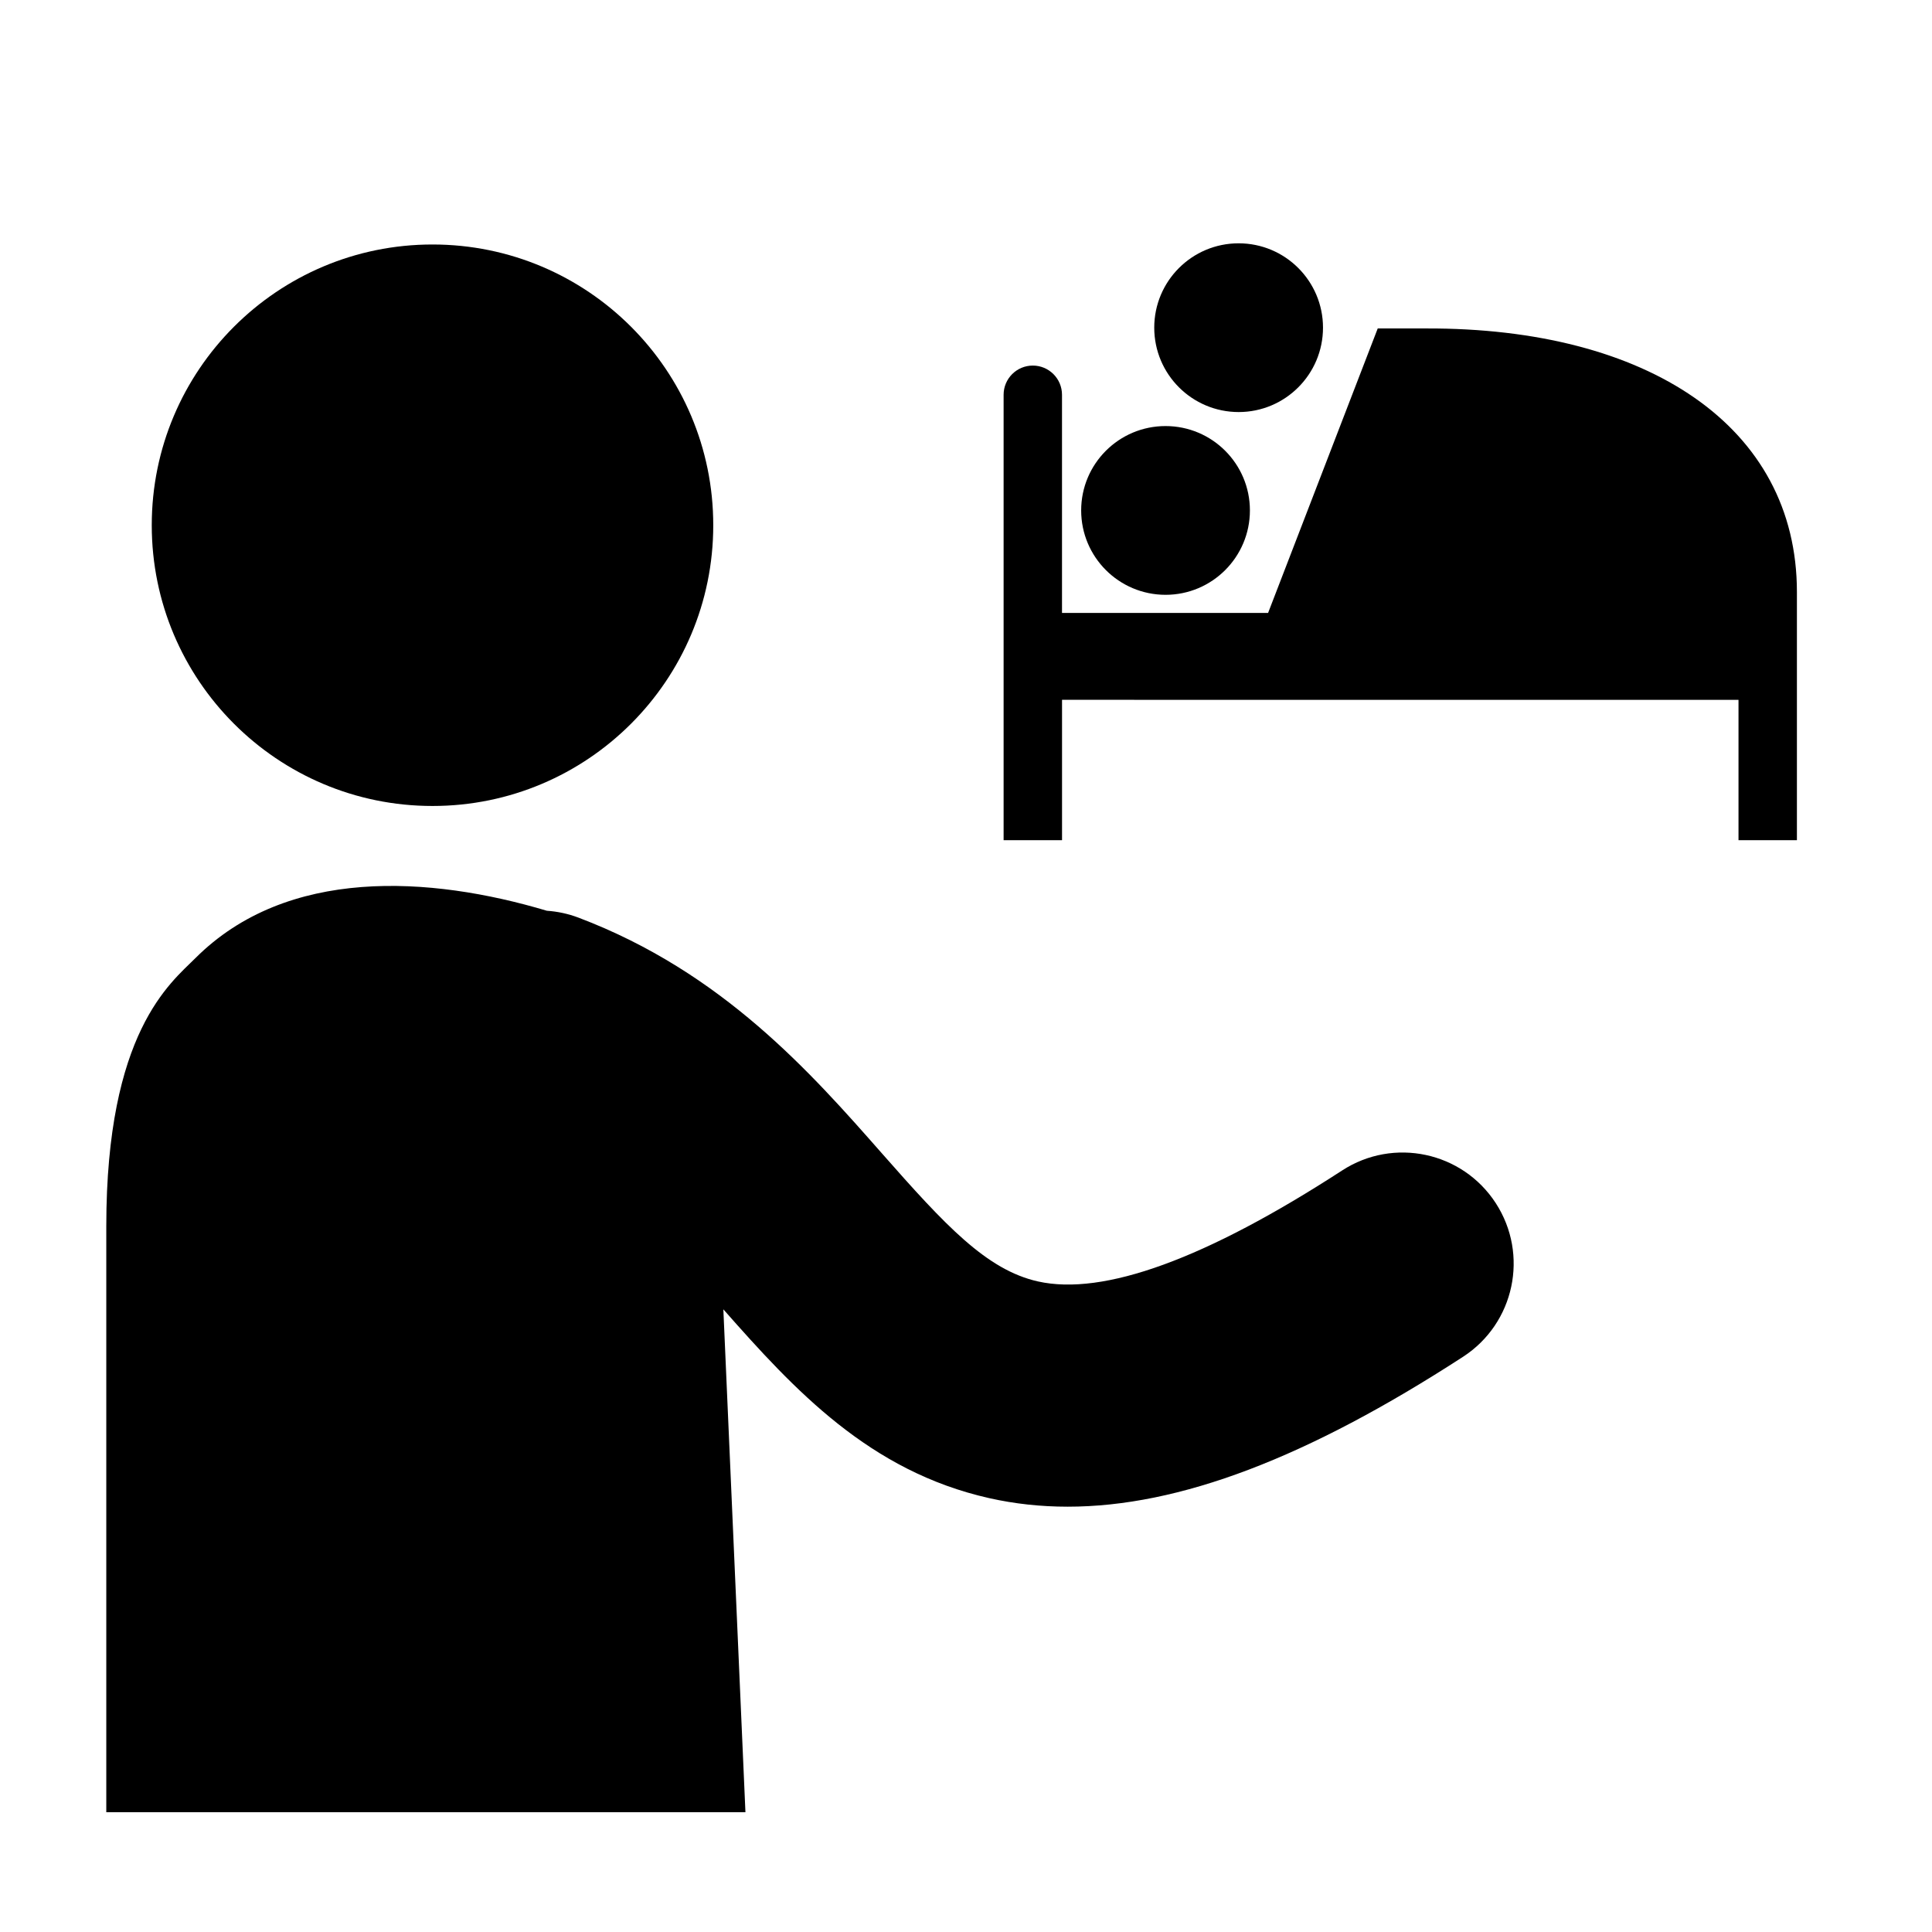
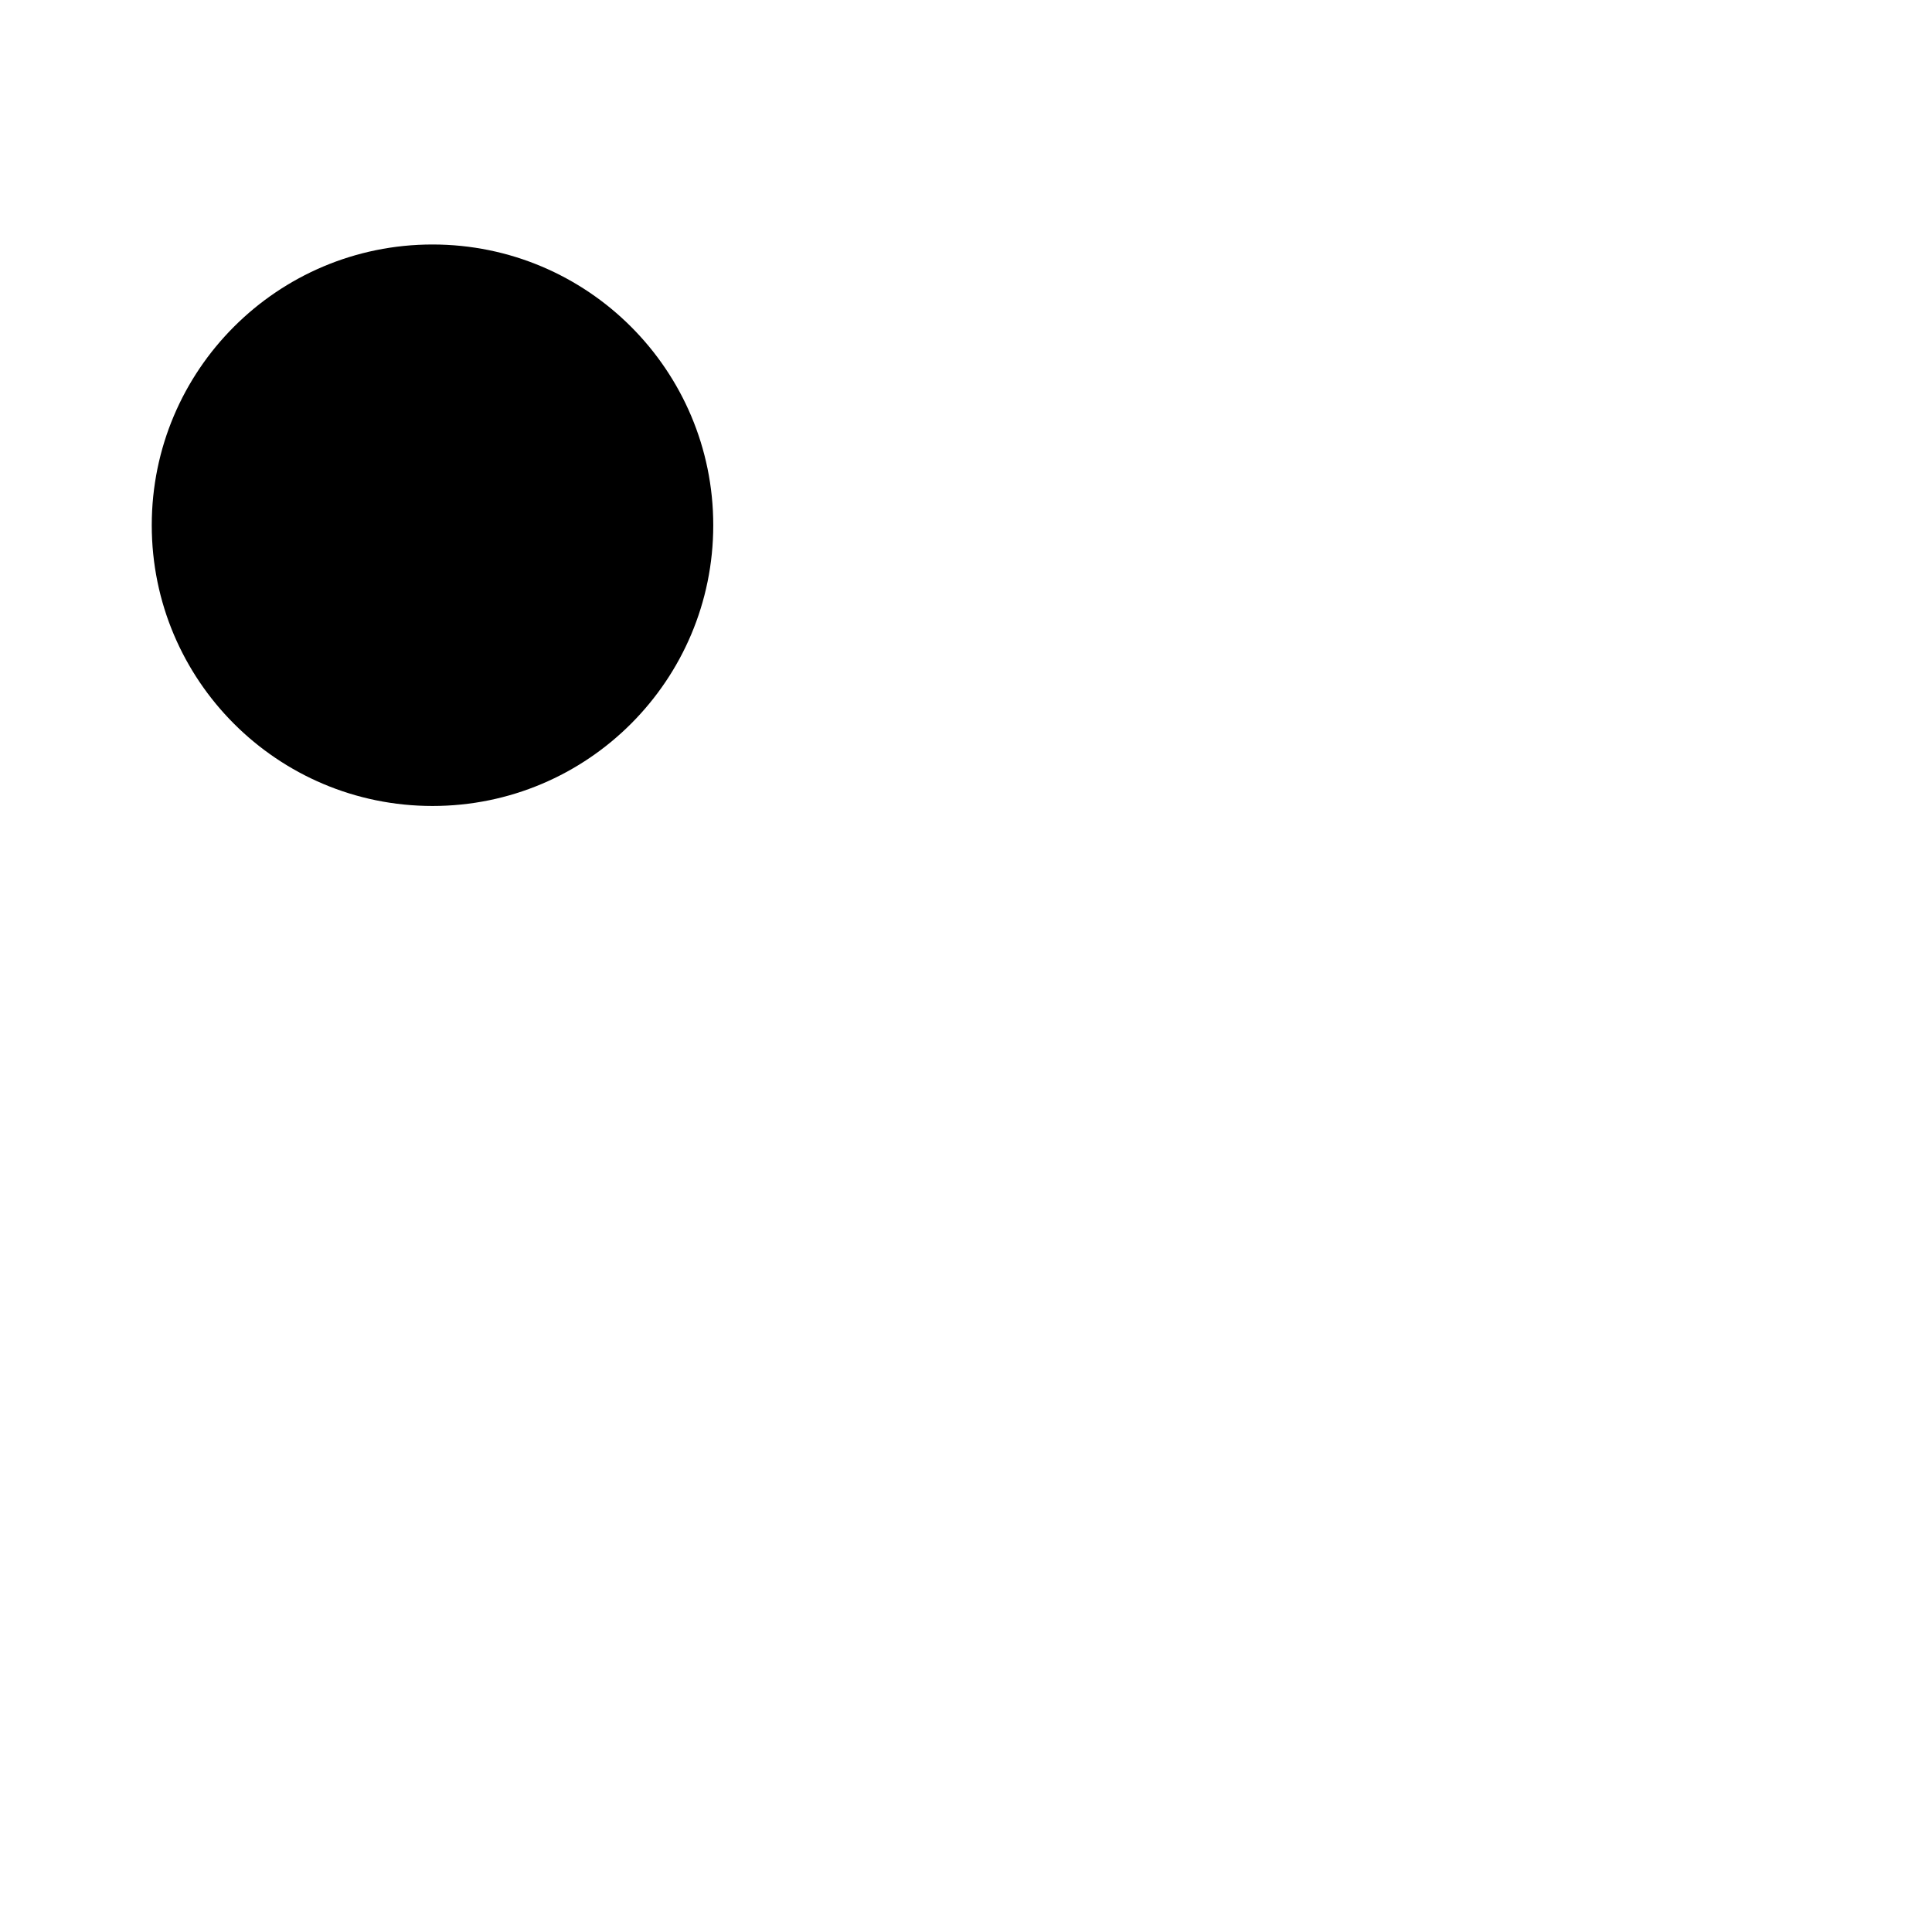
<svg xmlns="http://www.w3.org/2000/svg" fill="#000000" width="800px" height="800px" version="1.1" viewBox="144 144 512 512">
  <g>
    <path d="m333.02 283.19c0 41.094-33.312 74.402-74.402 74.402-41.094 0-74.402-33.309-74.402-74.402 0-41.09 33.309-74.398 74.402-74.398 41.09 0 74.402 33.309 74.402 74.398" />
-     <path d="m540.39 462.84c-8.848-13.633-27.07-17.512-40.703-8.66-36.098 23.426-63.219 33.32-80.641 29.41-13.59-3.055-24.535-14.859-41.266-33.863-18.867-21.434-42.352-48.105-80.461-62.535-2.766-1.047-5.59-1.641-8.395-1.832-30.965-9.238-68.879-11.707-93.148 12.562-6.617 6.617-23.609 19.613-23.609 71.039v155.3h169.38l-5.852-133.27c18.84 21.363 38.699 42.895 70.453 50.031 6.711 1.508 13.629 2.266 20.801 2.266 29.59 0 63.496-12.941 104.78-39.73 13.633-8.852 17.512-27.074 8.664-40.711z" />
-     <path d="m521.93 231.04h-12.816l-29.059 75.398h-54.613v-57.82c0-4.269-3.461-7.738-7.738-7.738-4.273 0-7.738 3.465-7.738 7.738v118.04h15.484v-37.199l179.27 0.008v37.191h15.48v-37.191-28.574c0.004-43.977-39.664-70.051-98.27-69.848z" />
-     <path d="m452.88 256.91c12.344 0 22.359 10.008 22.359 22.355 0 12.352-10.016 22.367-22.359 22.367-12.352-0.012-22.359-10.016-22.359-22.367 0-12.348 10.008-22.355 22.359-22.355z" />
-     <path d="m472.25 208.48c12.344 0 22.359 10.008 22.359 22.355 0 12.348-10.016 22.363-22.359 22.363-12.355-0.012-22.363-10.016-22.363-22.363 0-12.348 10.008-22.355 22.363-22.355z" />
  </g>
</svg>